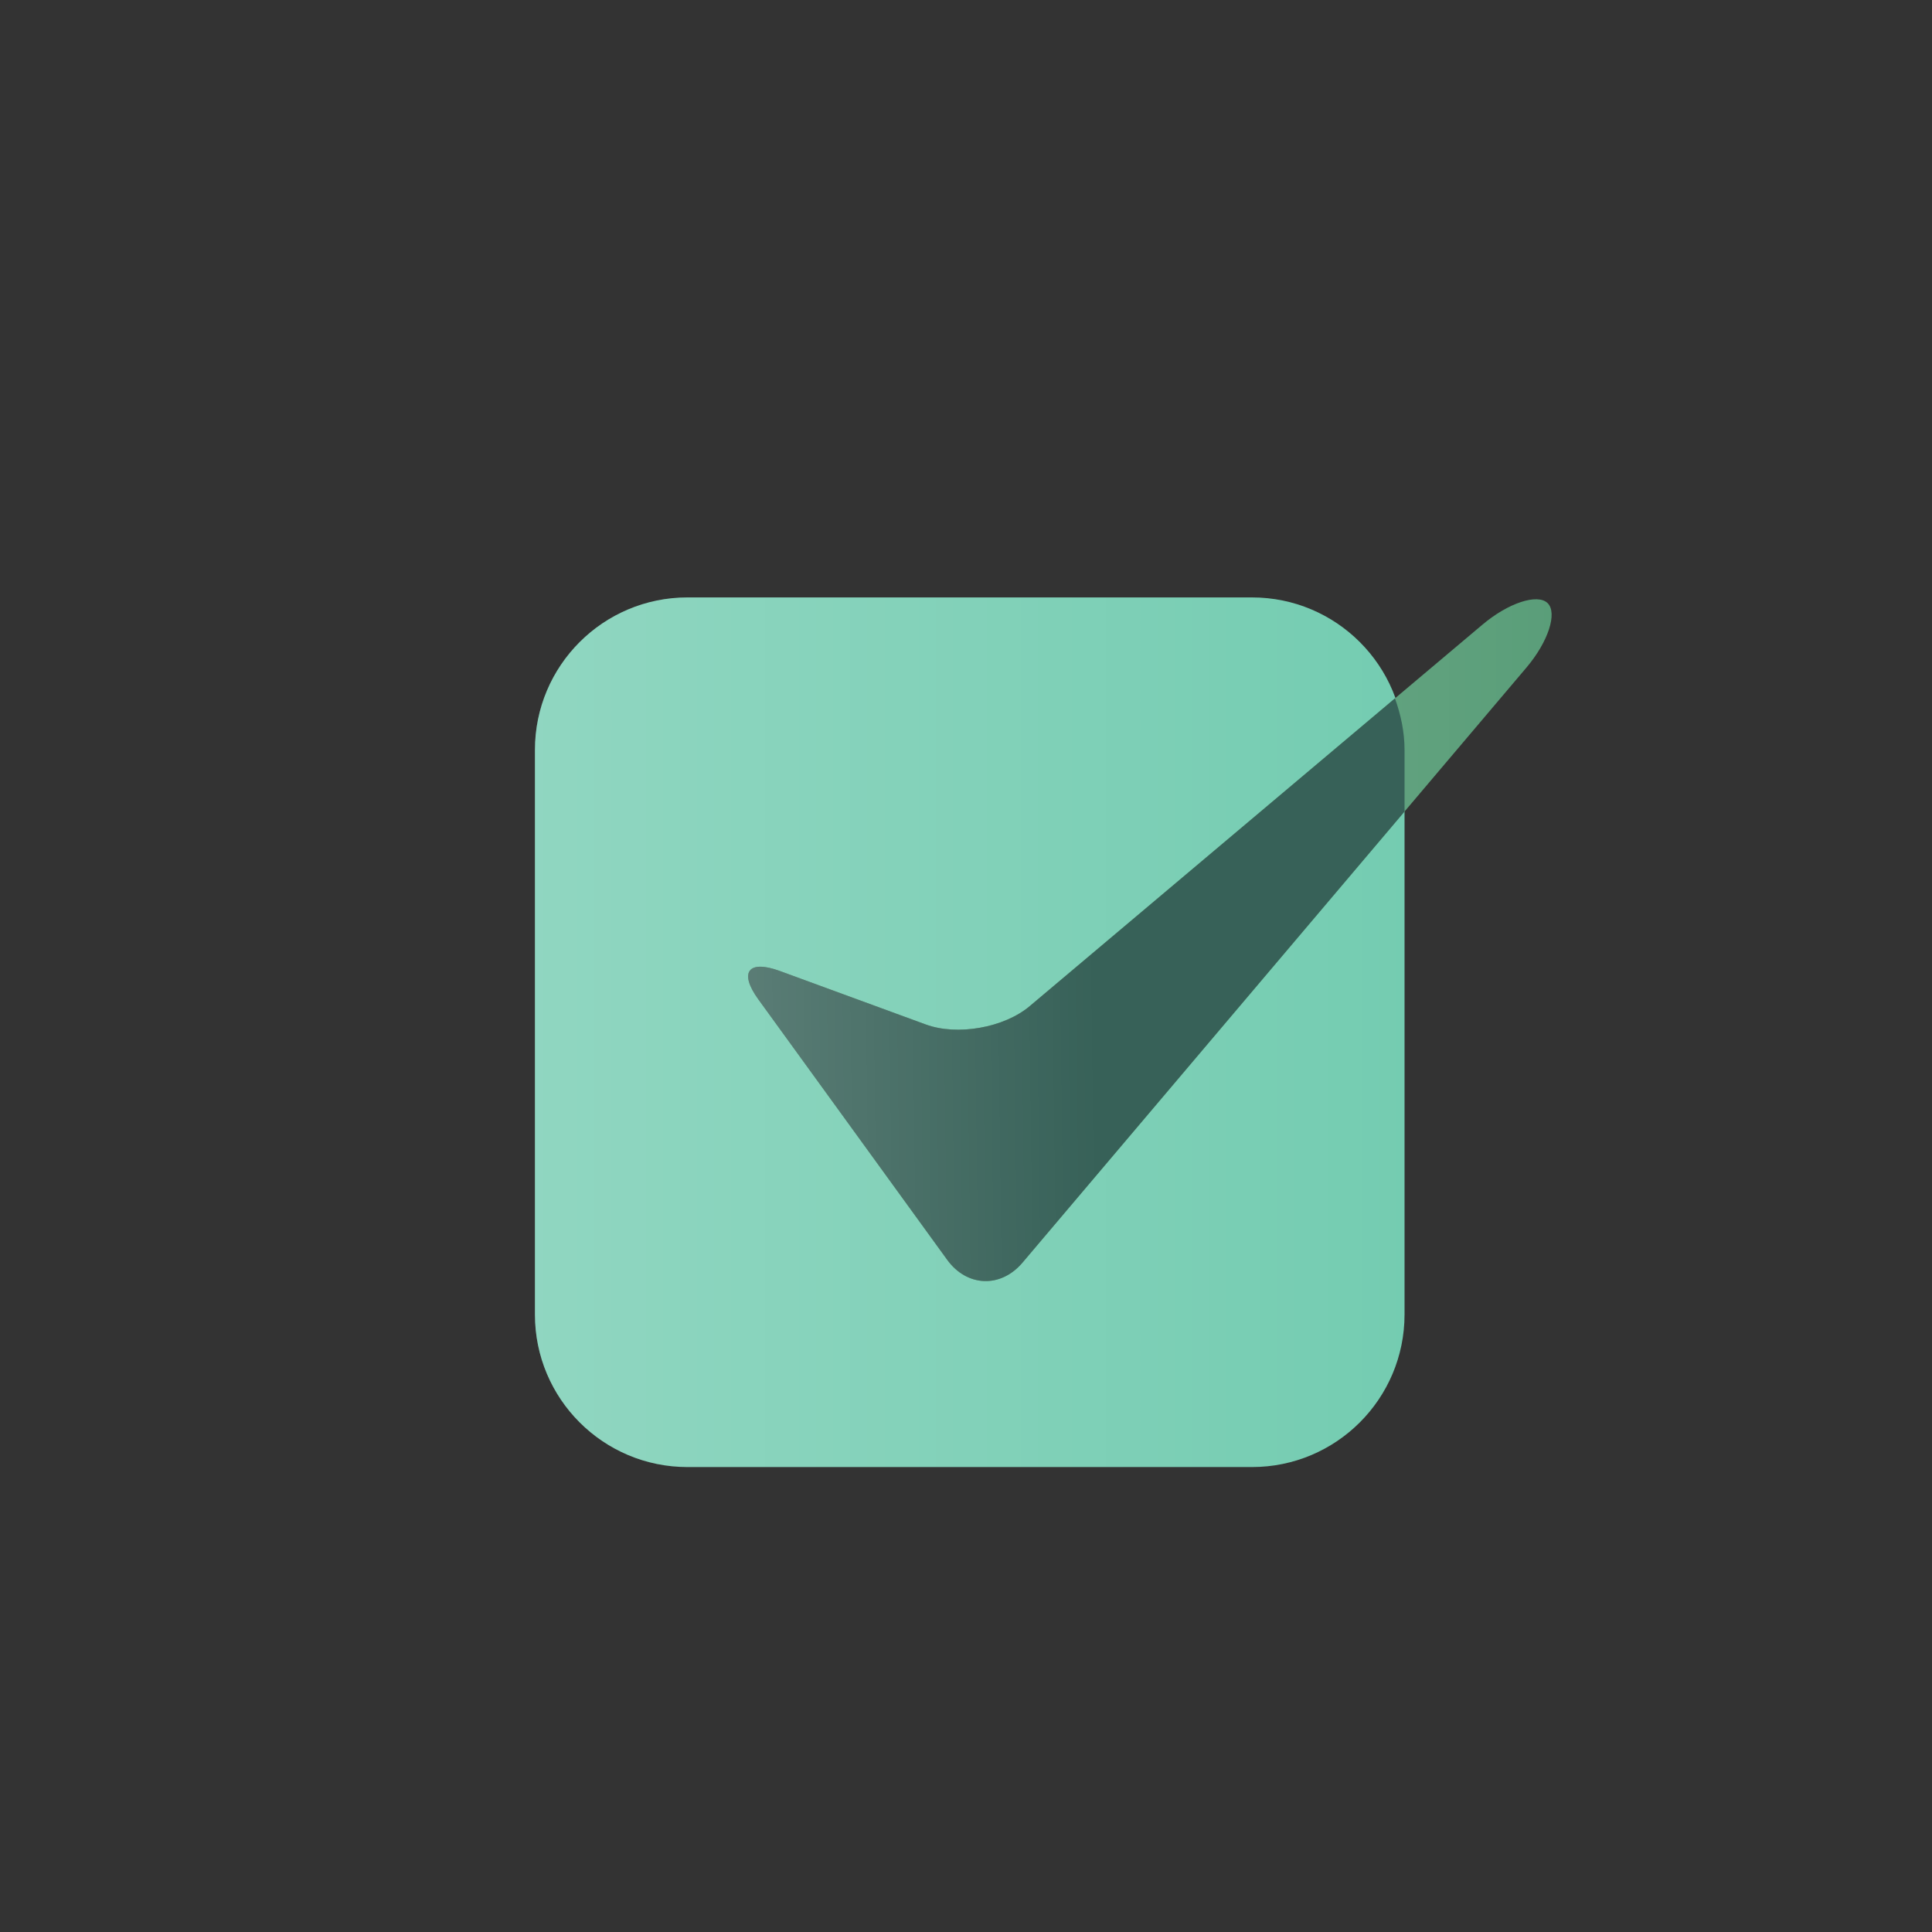
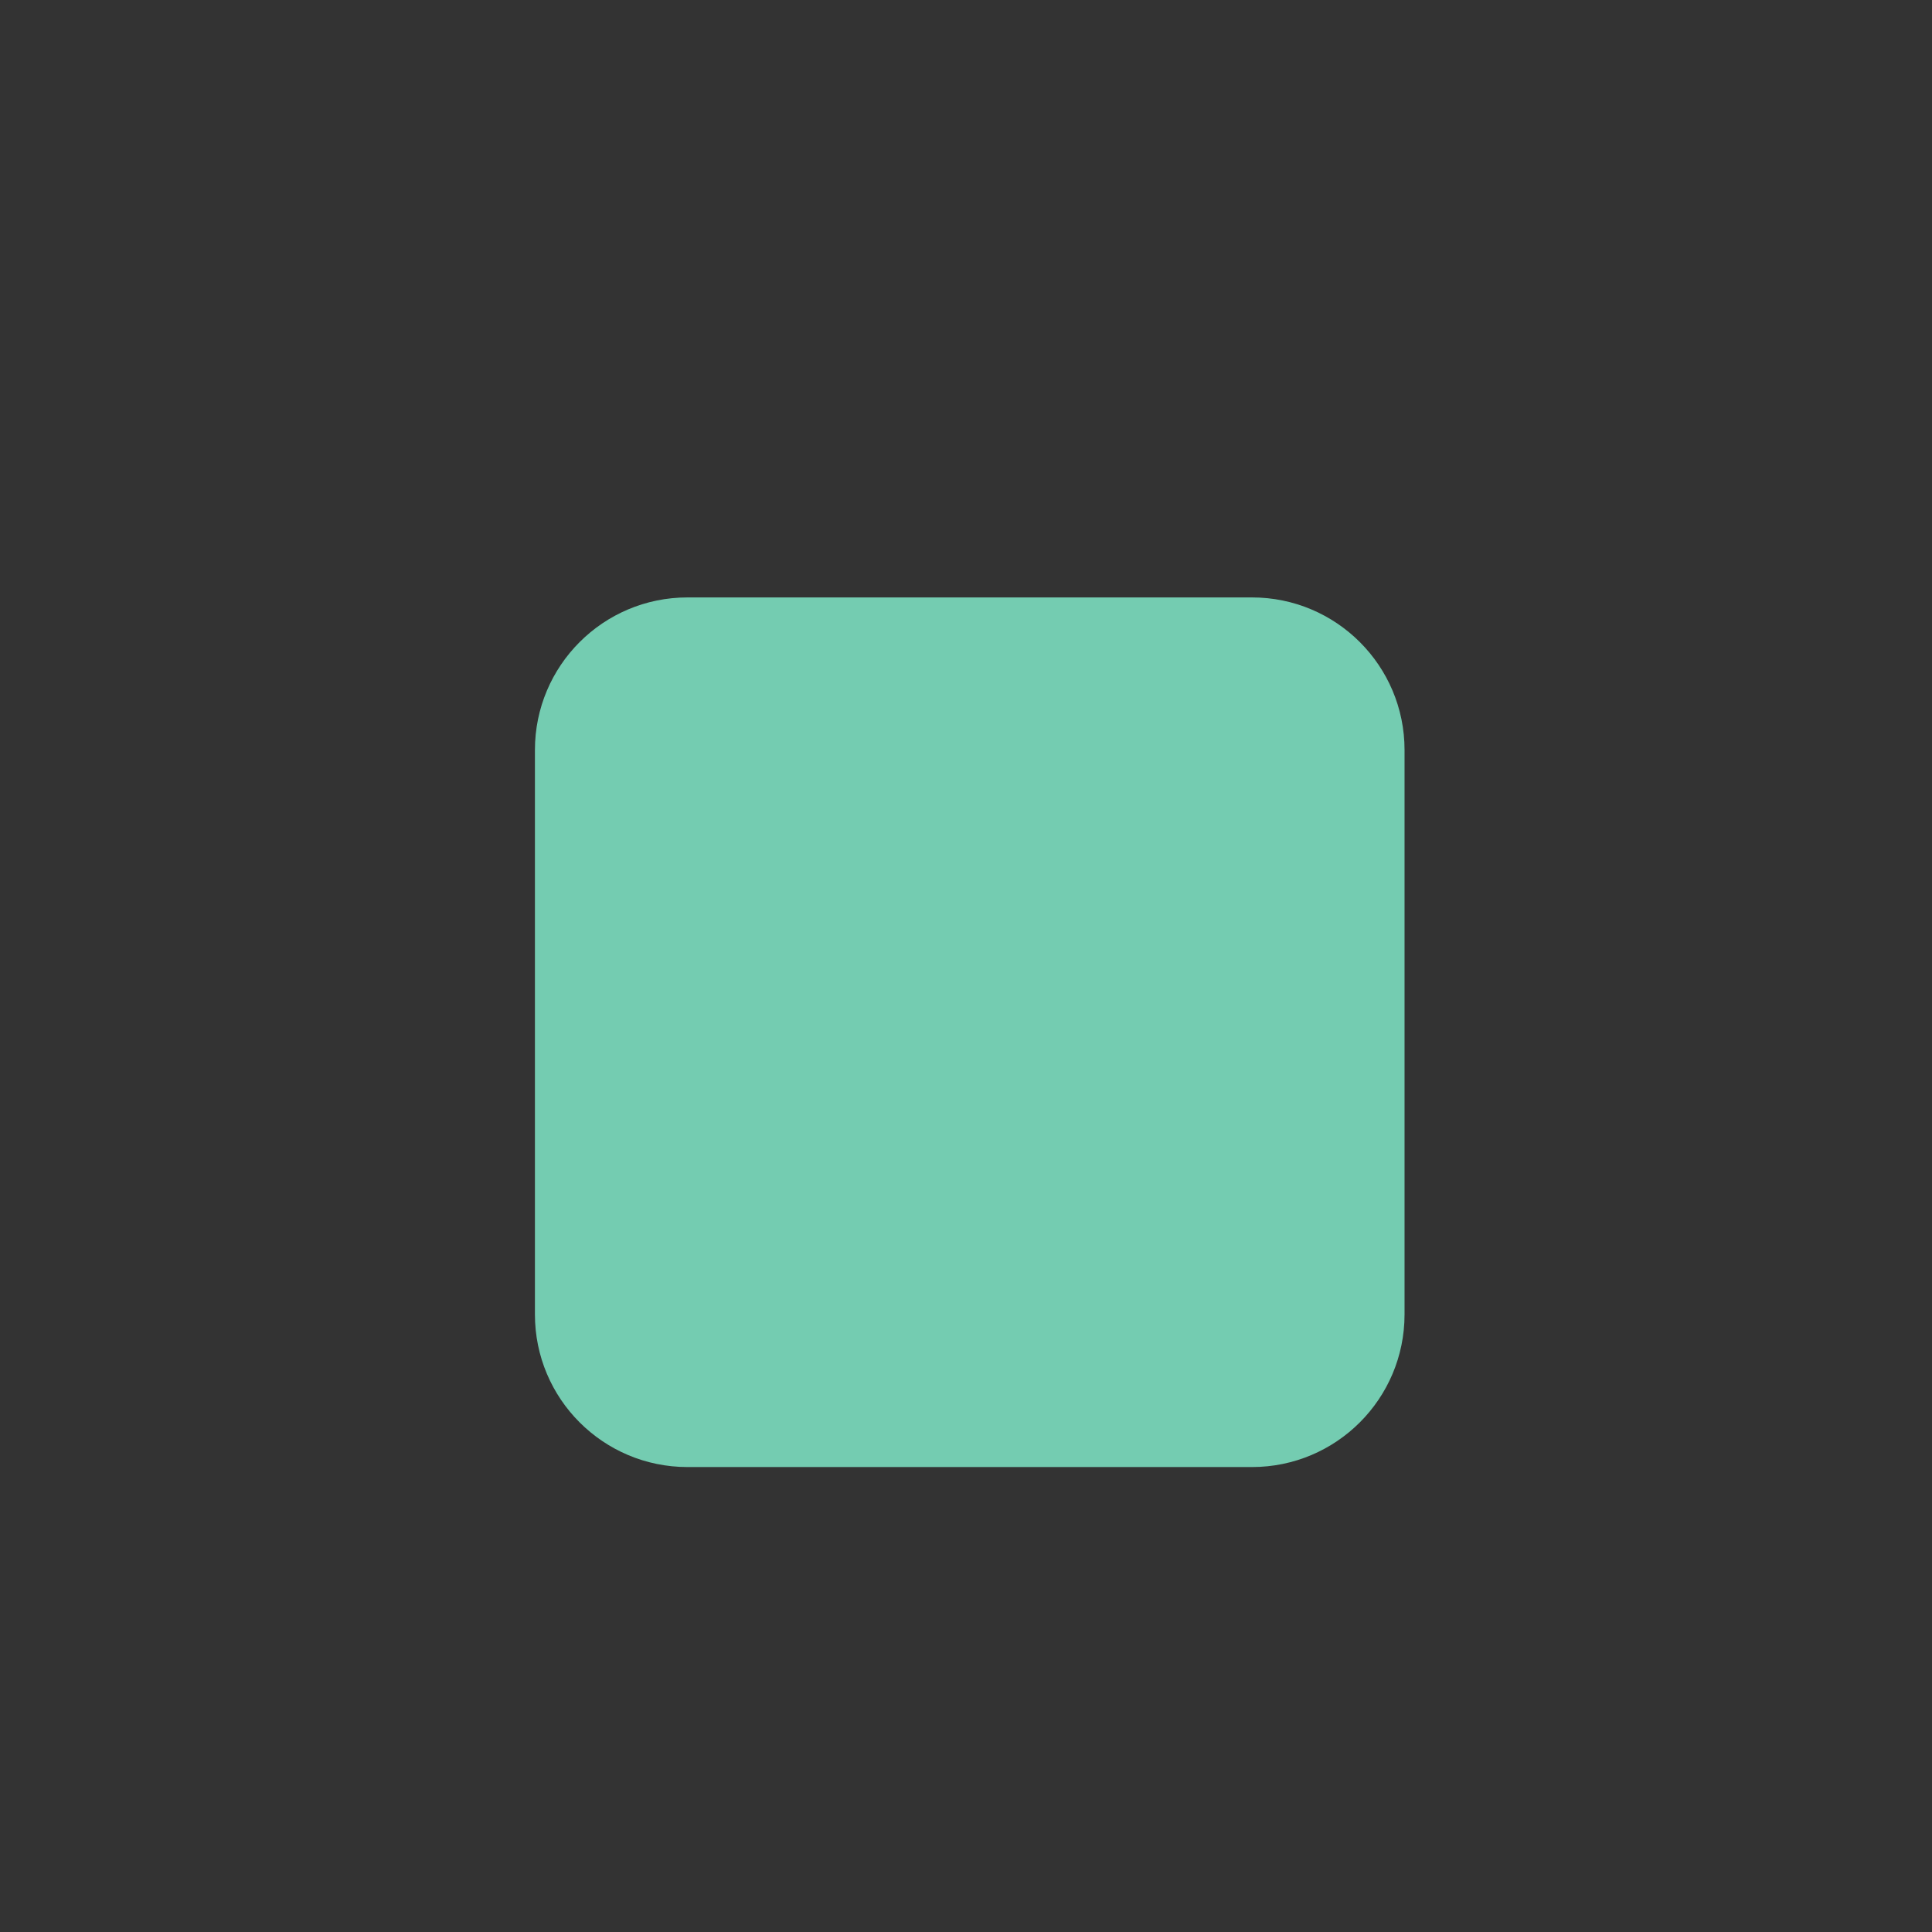
<svg xmlns="http://www.w3.org/2000/svg" version="1.1" id="Capa_1" x="0px" y="0px" width="350px" height="350px" viewBox="0 0 350 350" enable-background="new 0 0 350 350" xml:space="preserve">
  <rect x="0" y="0" width="350" height="350" fill="#333333" stroke="none" />
  <g>
    <path fill="#74CCB1" d="M254.446,238.129c0,15.266-12.373,27.641-27.639,27.641H124.547c-15.266,0-27.64-12.375-27.64-27.641   v-102.26c0-15.266,12.374-27.639,27.64-27.639h102.261c15.266,0,27.639,12.373,27.639,27.639V238.129z" />
    <linearGradient id="SVGID_1_" gradientUnits="userSpaceOnUse" x1="96.907" y1="187" x2="254.446" y2="187">
      <stop offset="0" style="stop-color:#FFFFFF;stop-opacity:0.2" />
      <stop offset="1" style="stop-color:#FFFFFF;stop-opacity:0" />
    </linearGradient>
-     <path fill="url(#SVGID_1_)" d="M254.446,238.129c0,15.266-12.373,27.641-27.639,27.641H124.547   c-15.266,0-27.64-12.375-27.64-27.641v-102.26c0-15.266,12.374-27.639,27.64-27.639h102.261c15.266,0,27.639,12.373,27.639,27.639   V238.129z" />
-     <path fill="#5A9E79" d="M268.567,113.154c4.643-3.92,9.954-5.672,11.789-3.902c1.835,1.775,0.119,7.021-3.811,11.666   l-91.314,107.824c-3.93,4.643-10.061,4.41-13.634-0.512l-34.215-47.186c-3.573-4.924-1.824-7.238,3.888-5.145l26.438,9.691   c5.714,2.094,14.188,0.598,18.83-3.32L268.567,113.154z" />
    <linearGradient id="SVGID_2_" gradientUnits="userSpaceOnUse" x1="135.528" y1="170.32" x2="281.093" y2="170.32">
      <stop offset="0" style="stop-color:#FFFFFF;stop-opacity:0.2" />
      <stop offset="1" style="stop-color:#FFFFFF;stop-opacity:0" />
    </linearGradient>
-     <path fill="url(#SVGID_2_)" d="M268.567,113.154c4.643-3.92,9.954-5.672,11.789-3.902c1.835,1.775,0.119,7.021-3.811,11.666   l-91.314,107.824c-3.93,4.643-10.061,4.41-13.634-0.512l-34.215-47.186c-3.573-4.924-1.824-7.238,3.888-5.145l26.438,9.691   c5.714,2.094,14.188,0.598,18.83-3.32L268.567,113.154z" />
    <g>
-       <path fill="#376158" d="M252.708,126.516l-66.17,55.756c-4.643,3.918-13.116,5.414-18.83,3.32l-26.438-9.691    c-5.712-2.094-7.461,0.221-3.888,5.145l34.215,47.186c3.573,4.922,9.704,5.154,13.634,0.512l69.215-81.727v-11.146    C254.446,132.57,253.765,129.451,252.708,126.516z" />
-     </g>
+       </g>
    <g>
      <linearGradient id="SVGID_3_" gradientUnits="userSpaceOnUse" x1="126.552" y1="180.435" x2="198.412" y2="179.517">
        <stop offset="0" style="stop-color:#FFFFFF;stop-opacity:0.2" />
        <stop offset="1" style="stop-color:#FFFFFF;stop-opacity:0" />
      </linearGradient>
-       <path fill="url(#SVGID_3_)" d="M252.708,126.516l-66.17,55.756c-4.643,3.918-13.116,5.414-18.83,3.32l-26.438-9.691    c-5.712-2.094-7.461,0.221-3.888,5.145l34.215,47.186c3.573,4.922,9.704,5.154,13.634,0.512l69.215-81.727v-11.146    C254.446,132.57,253.765,129.451,252.708,126.516z" />
    </g>
  </g>
</svg>